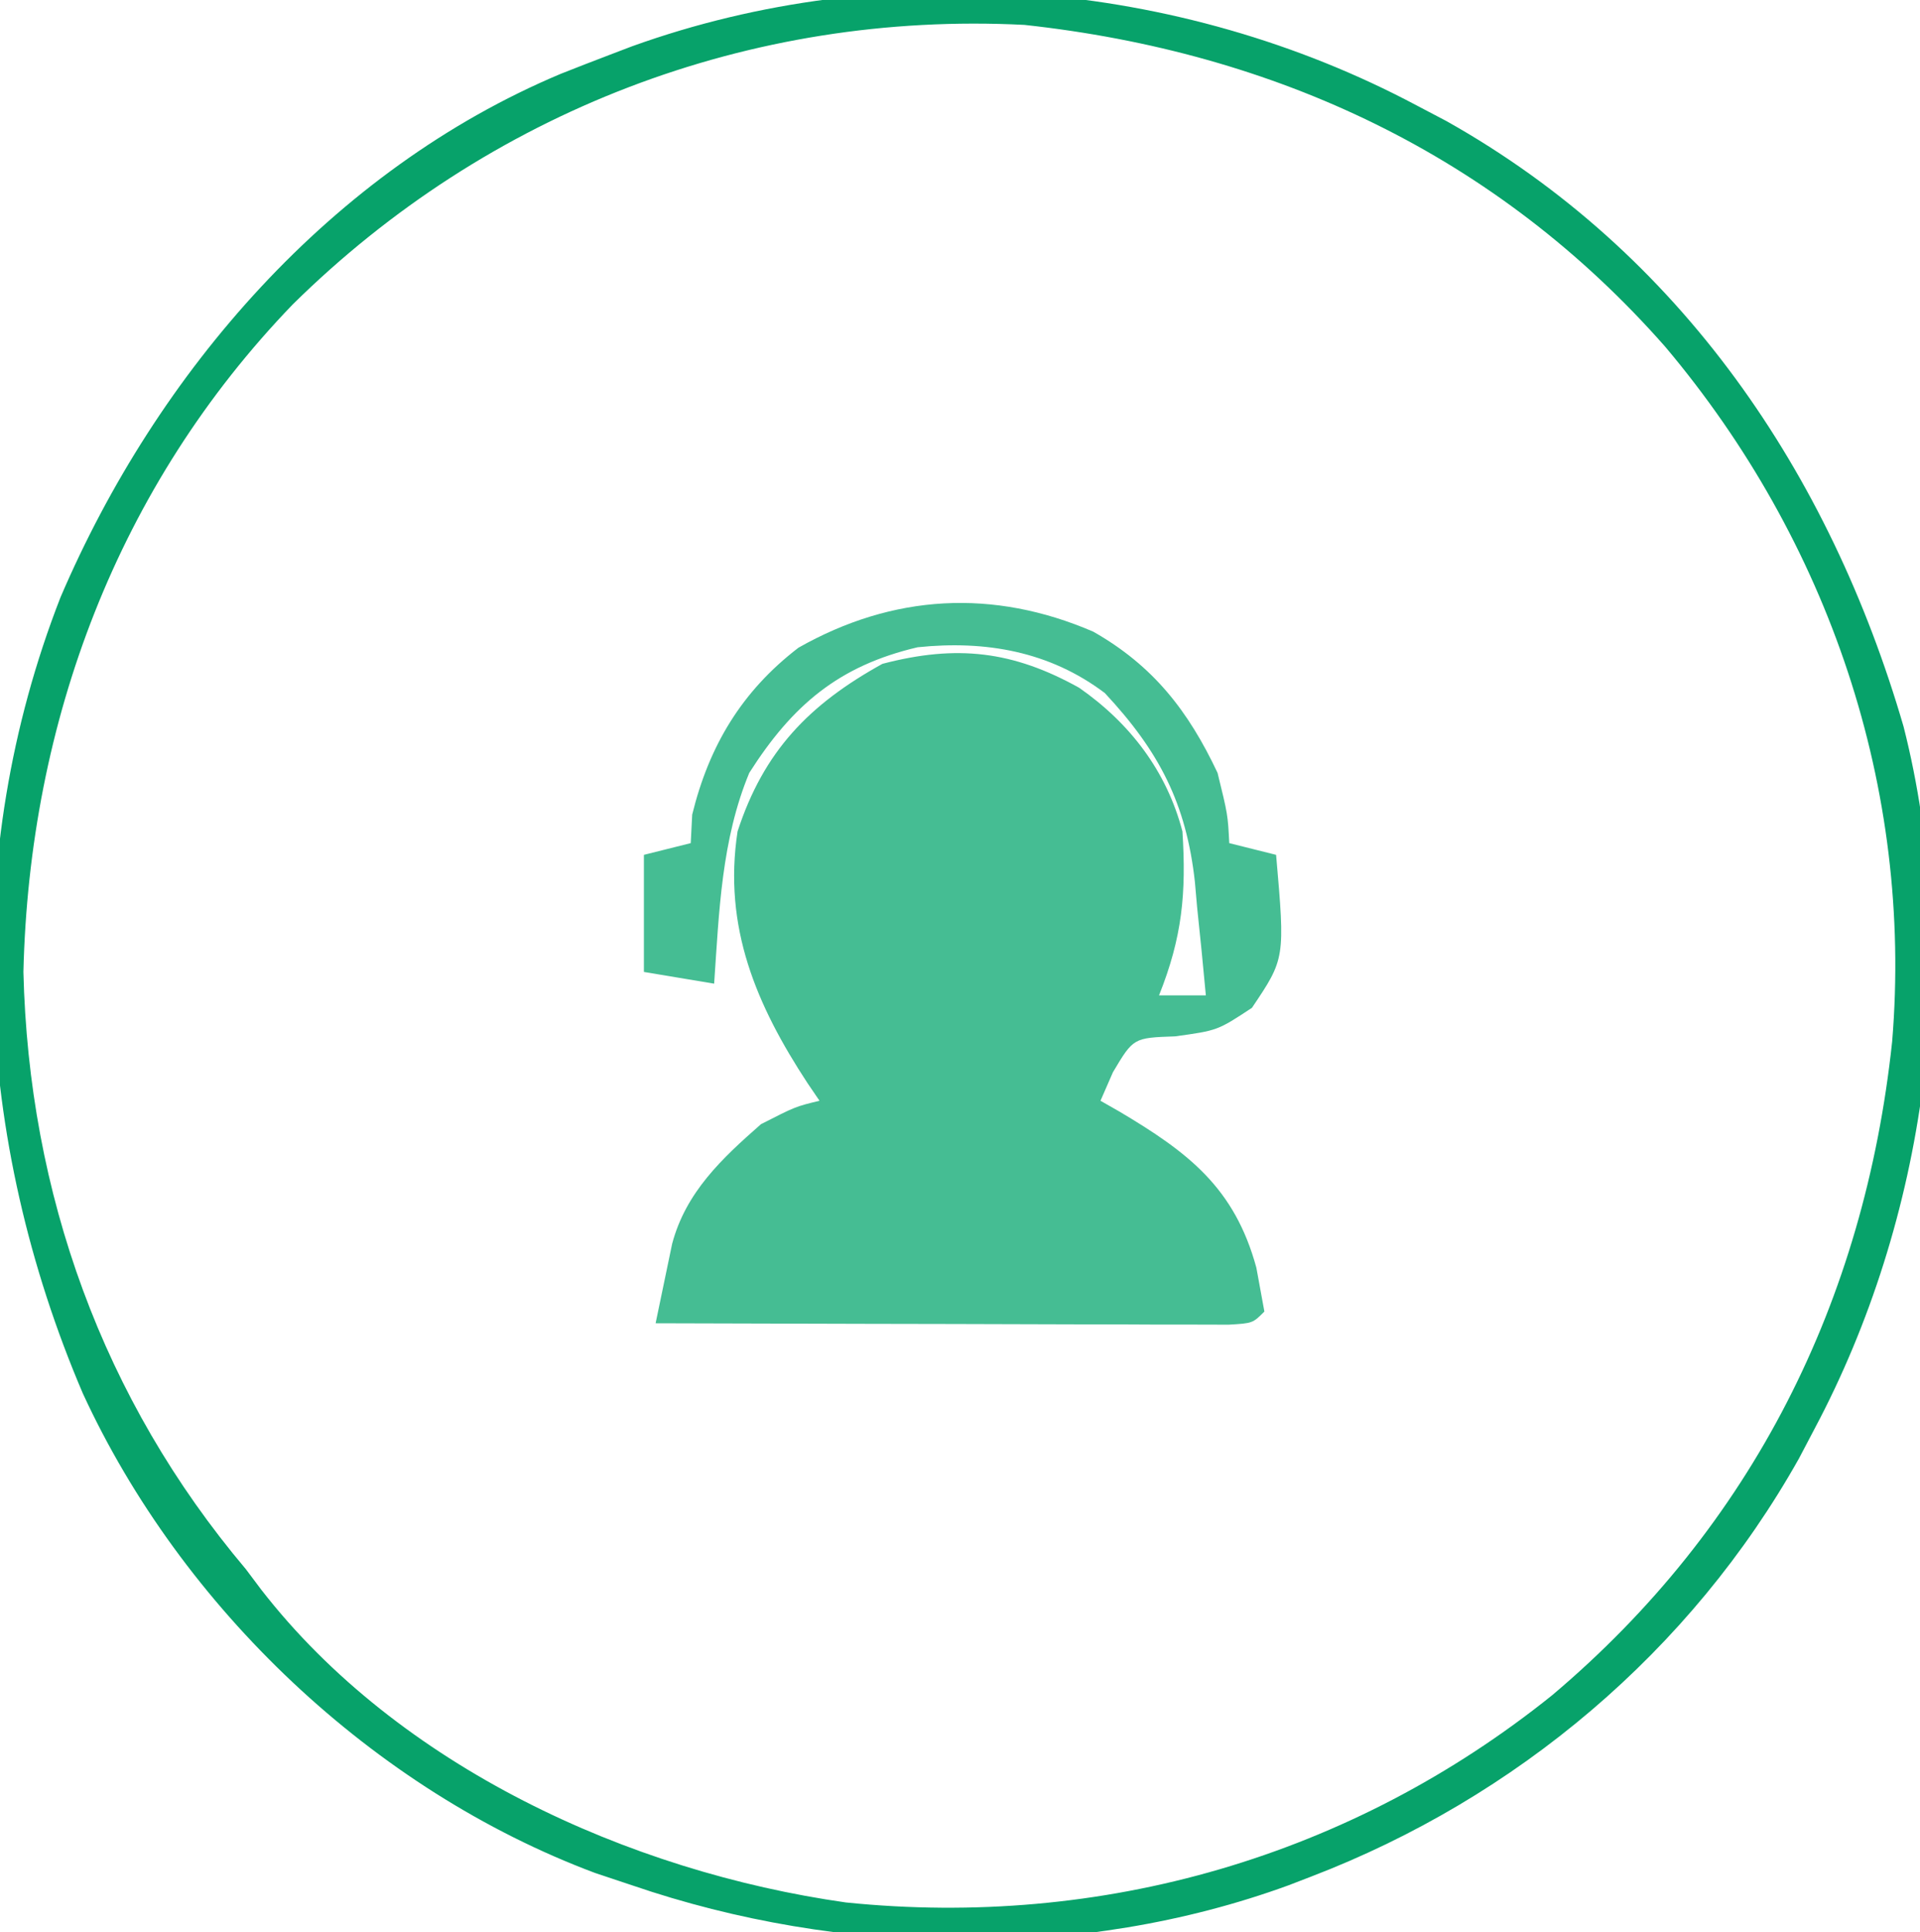
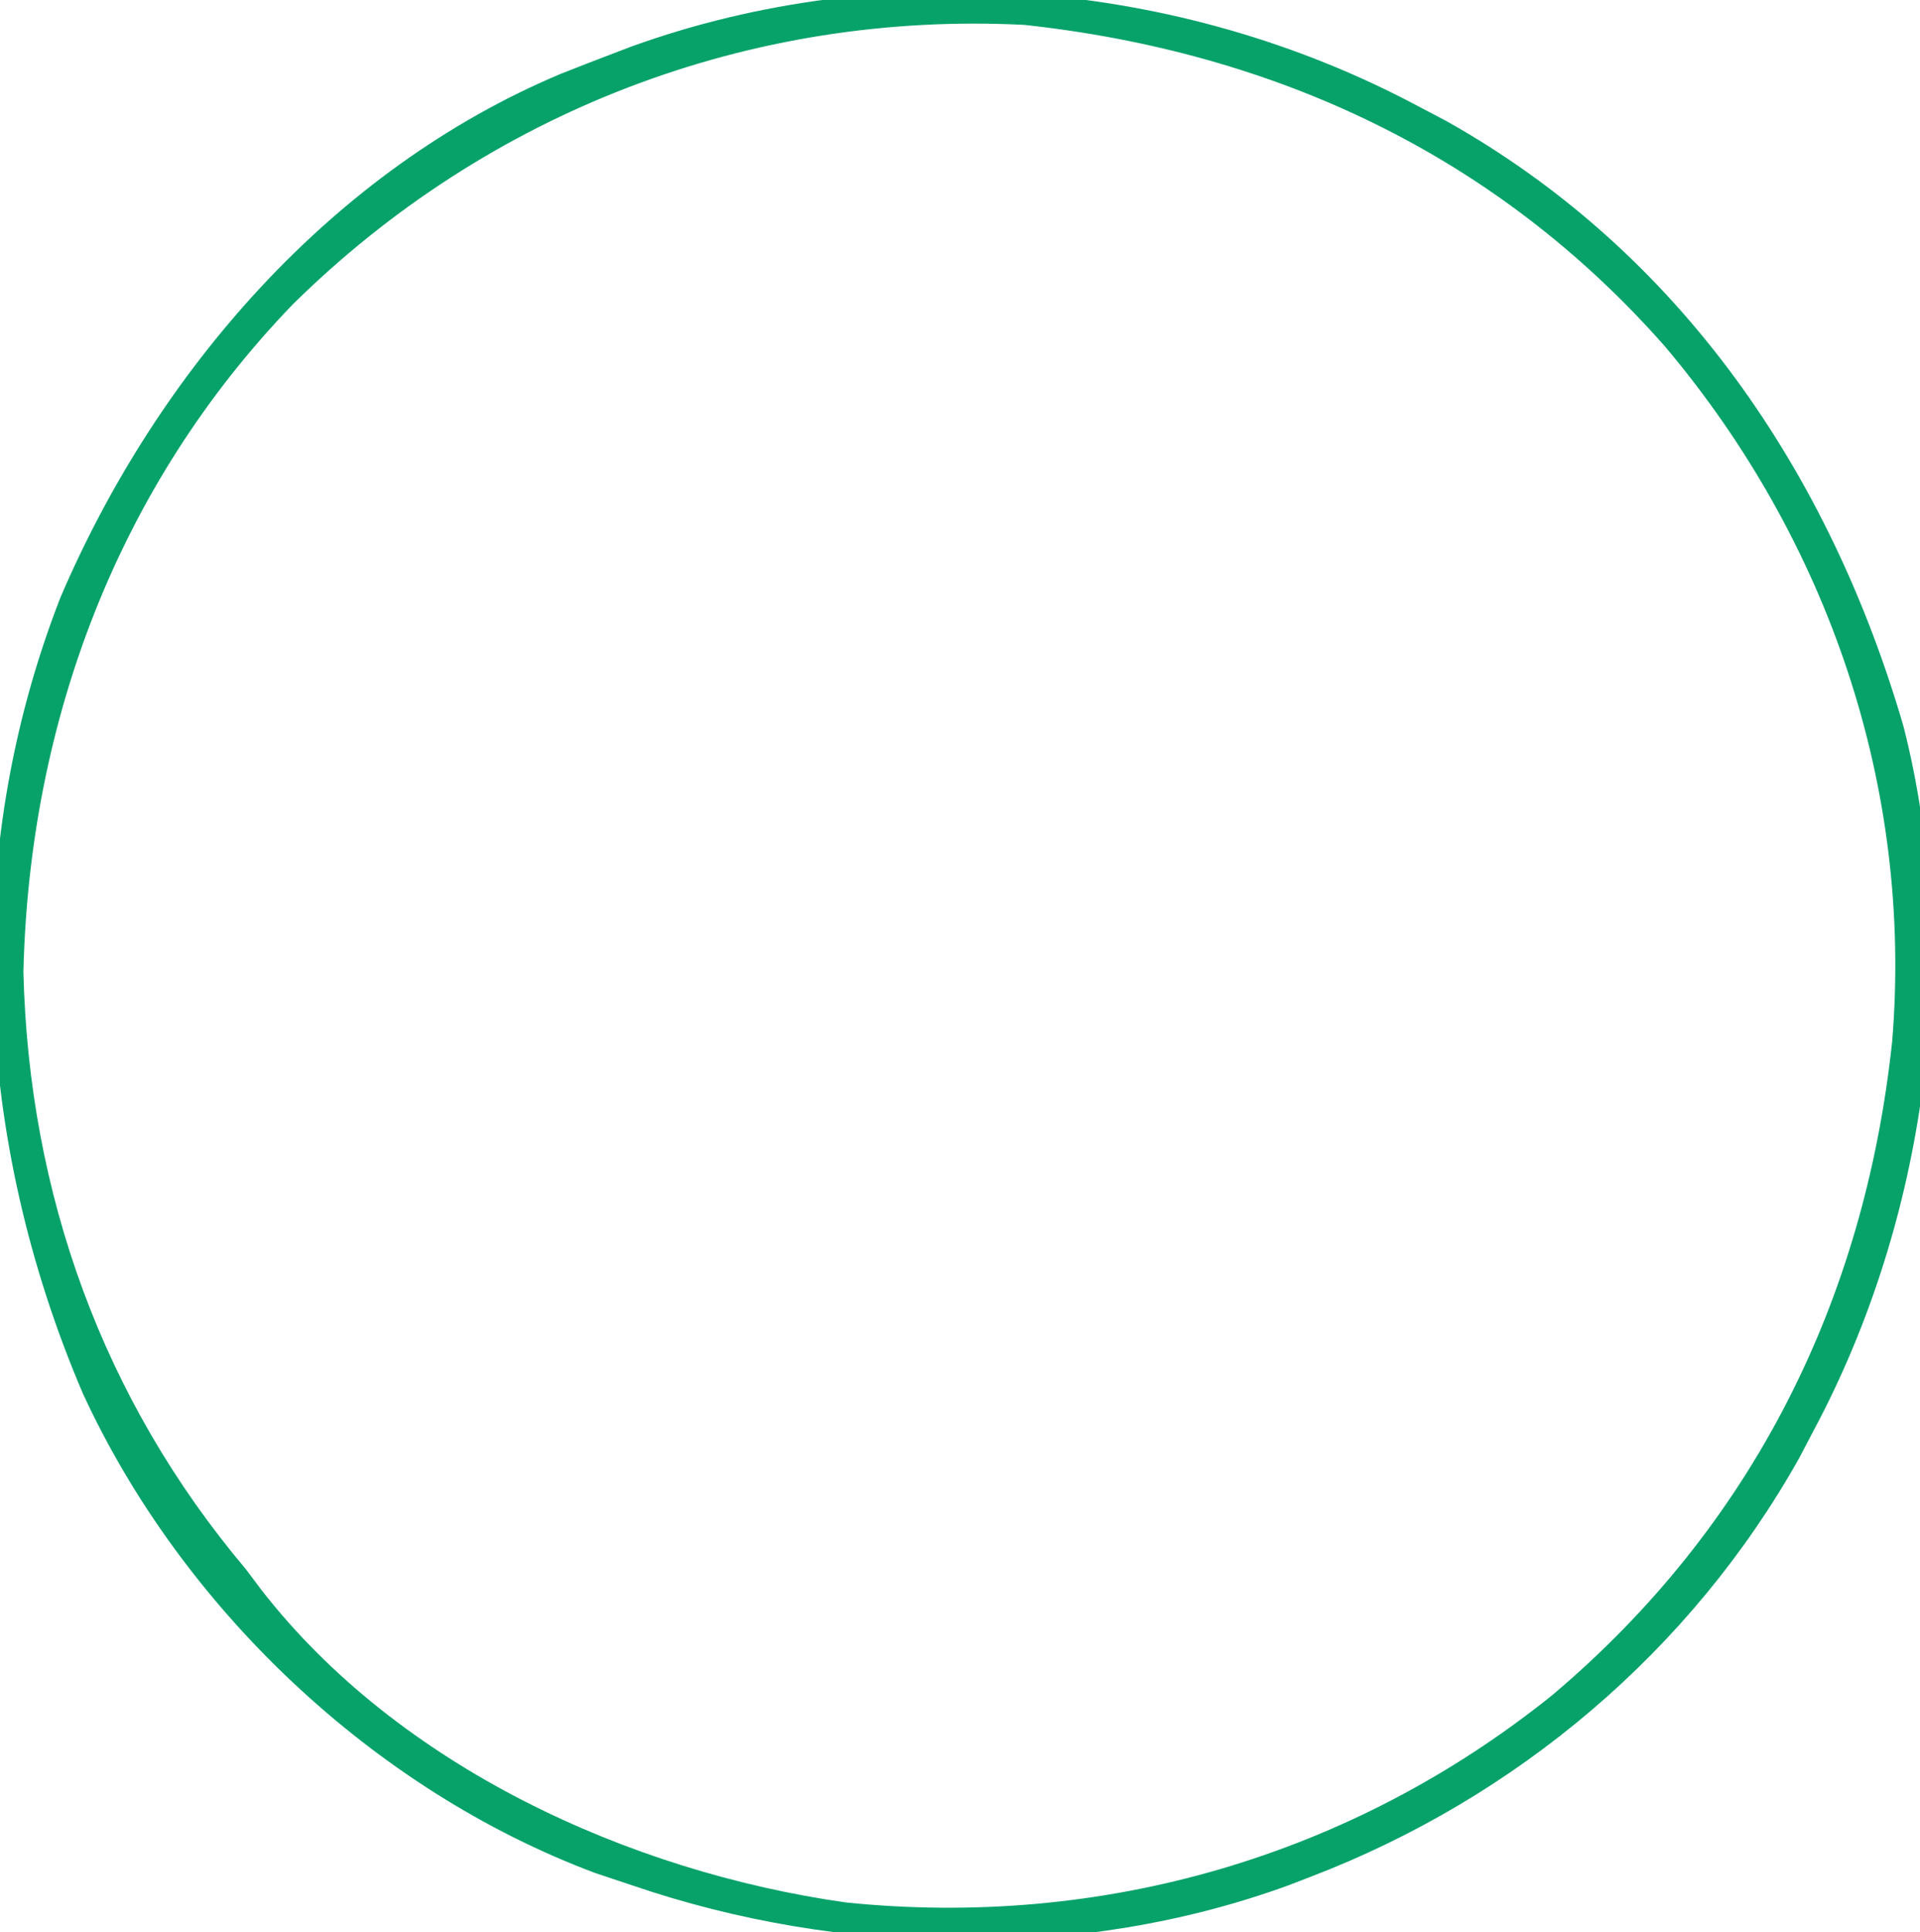
<svg xmlns="http://www.w3.org/2000/svg" width="164" height="165">
-   <path d="M0 0 C5.127 2.906 8.128 6.771 10.625 12.062 C11.5 15.625 11.5 15.625 11.625 18.062 C12.945 18.392 14.265 18.723 15.625 19.062 C16.398 27.914 16.398 27.914 13.562 32.125 C10.625 34.062 10.625 34.062 7 34.562 C3.438 34.687 3.438 34.687 1.688 37.625 C1.162 38.832 1.162 38.832 0.625 40.062 C1.156 40.365 1.687 40.668 2.234 40.98 C8.122 44.472 12.075 47.484 13.938 54.312 C14.164 55.55 14.391 56.788 14.625 58.062 C13.625 59.062 13.625 59.062 11.569 59.183 C10.665 59.181 9.761 59.178 8.83 59.176 C7.809 59.176 6.788 59.176 5.736 59.176 C4.626 59.171 3.515 59.165 2.371 59.16 C1.241 59.159 0.11 59.157 -1.055 59.156 C-4.682 59.15 -8.31 59.138 -11.938 59.125 C-14.39 59.12 -16.842 59.115 -19.295 59.111 C-25.322 59.1 -31.348 59.084 -37.375 59.062 C-37.08 57.615 -36.777 56.168 -36.472 54.722 C-36.304 53.917 -36.137 53.111 -35.964 52.281 C-34.794 47.873 -31.723 45.001 -28.375 42.062 C-25.438 40.562 -25.438 40.562 -23.375 40.062 C-23.713 39.566 -24.05 39.07 -24.398 38.559 C-28.772 31.896 -31.621 25.222 -30.375 17.062 C-28.144 10.216 -24.27 6.215 -18 2.75 C-11.655 1.088 -6.859 1.646 -1.199 4.793 C3.141 7.814 6.276 11.912 7.625 17.062 C7.96 22.333 7.611 26.097 5.625 31.062 C6.945 31.062 8.265 31.062 9.625 31.062 C9.395 28.538 9.141 26.02 8.875 23.5 C8.813 22.796 8.751 22.091 8.688 21.365 C7.949 14.685 5.642 10.224 1 5.25 C-3.711 1.687 -9.199 0.731 -14.996 1.336 C-21.729 2.914 -25.689 6.275 -29.375 12.062 C-31.752 17.79 -31.953 23.924 -32.375 30.062 C-34.355 29.733 -36.335 29.402 -38.375 29.062 C-38.375 25.762 -38.375 22.462 -38.375 19.062 C-37.055 18.733 -35.735 18.402 -34.375 18.062 C-34.334 17.258 -34.292 16.454 -34.25 15.625 C-32.806 9.746 -30.02 5.092 -25.176 1.375 C-17.1 -3.203 -8.539 -3.68 0 0 Z " fill="#45BD93" transform="translate(93.375,53.938)" />
  <path d="M0 0 C0.839 0.441 1.678 0.882 2.543 1.336 C22.565 12.573 35.302 31.421 41.598 53.053 C46.619 72.826 43.501 95.136 34 113 C33.559 113.839 33.118 114.678 32.664 115.543 C23.419 132.015 8.502 144.537 -9 151.25 C-9.96 151.62 -9.96 151.62 -10.94 151.997 C-28.697 158.478 -49.219 158.094 -67 152 C-68.051 151.649 -69.101 151.299 -70.184 150.938 C-89.102 143.852 -105.488 128.31 -113.93 109.98 C-123.178 88.336 -124.44 64.061 -115.832 42.008 C-107.597 22.767 -92.685 5.526 -73.094 -2.699 C-71.712 -3.246 -70.326 -3.784 -68.938 -4.312 C-68.301 -4.555 -67.665 -4.798 -67.01 -5.047 C-45.297 -12.862 -20.271 -10.782 0 0 Z M-96 17 C-110.934 32.488 -118.493 52.617 -119 74 C-118.541 92.928 -112.233 110.511 -100 125 C-99.564 125.58 -99.129 126.16 -98.68 126.758 C-86.952 141.857 -67.268 150.835 -48.75 153.461 C-26.87 155.699 -5.598 149.565 11.581 135.764 C28.68 121.34 38.256 102.125 40.621 79.946 C42.413 58.299 35.191 37.169 21.25 20.625 C6.845 4.245 -12.054 -4.542 -33.5 -6.875 C-56.993 -8.067 -79.34 0.566 -96 17 Z " fill="#07A26A" transform="translate(121,9)" />
</svg>